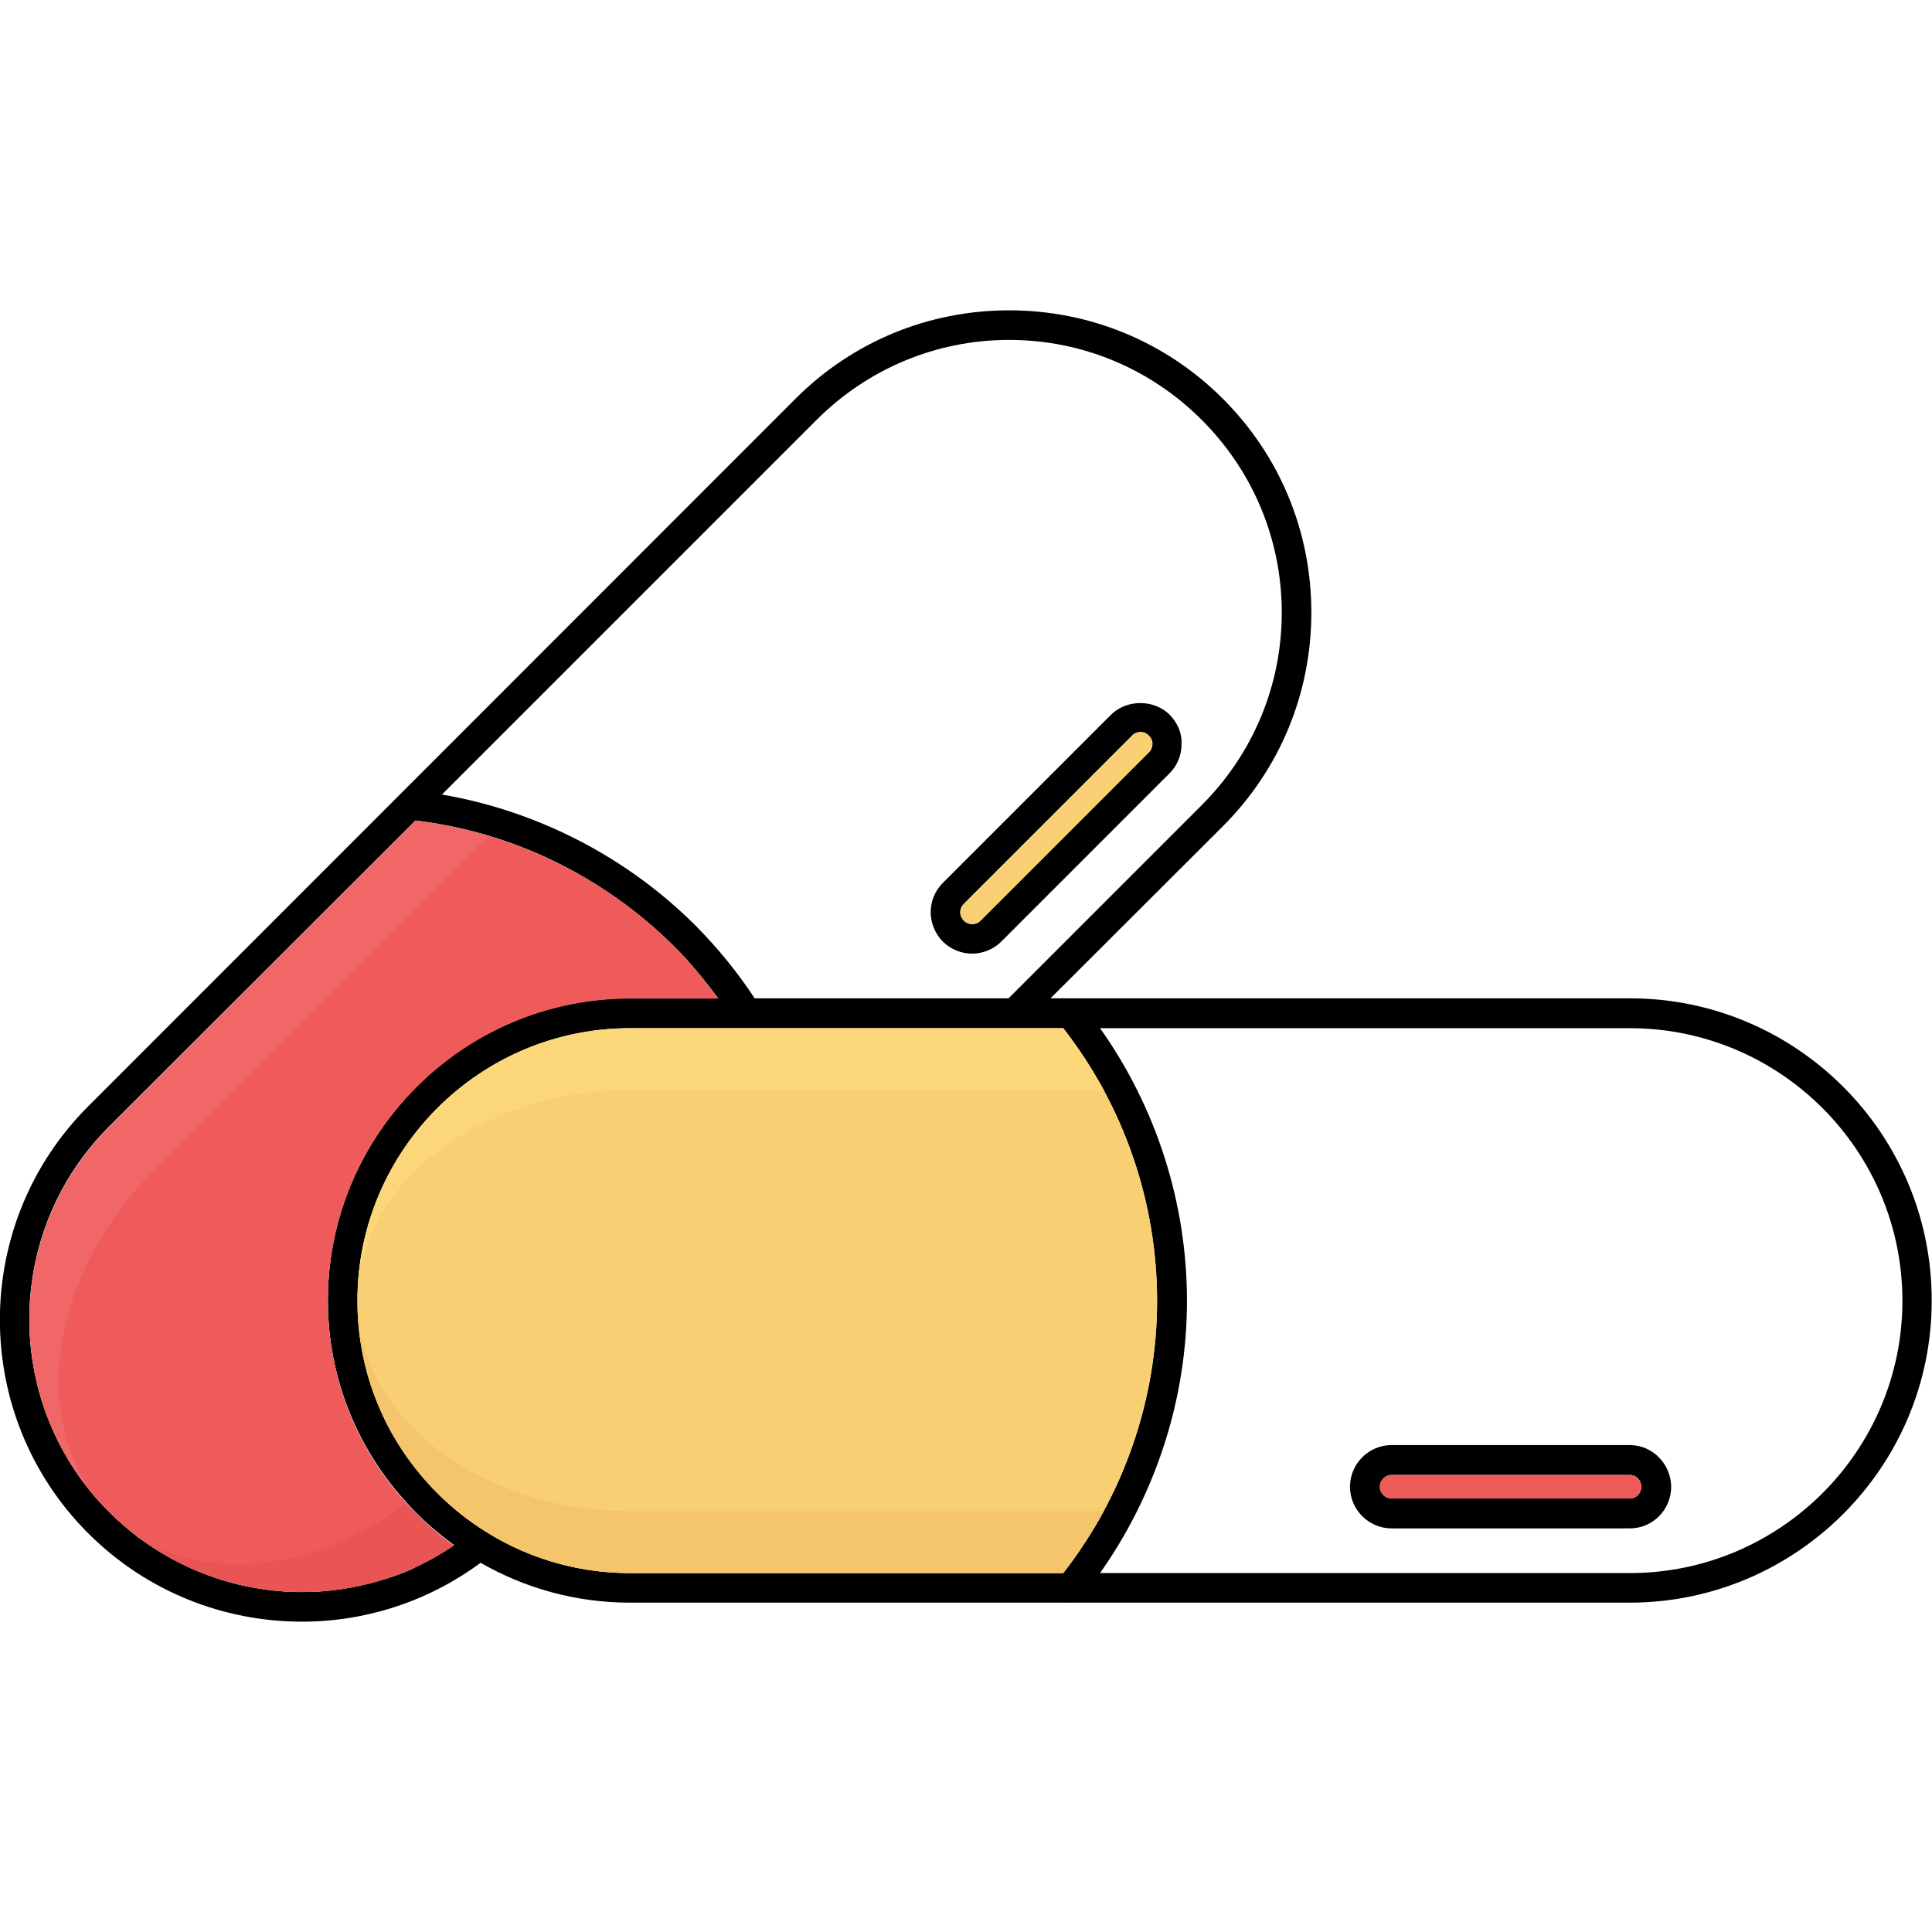
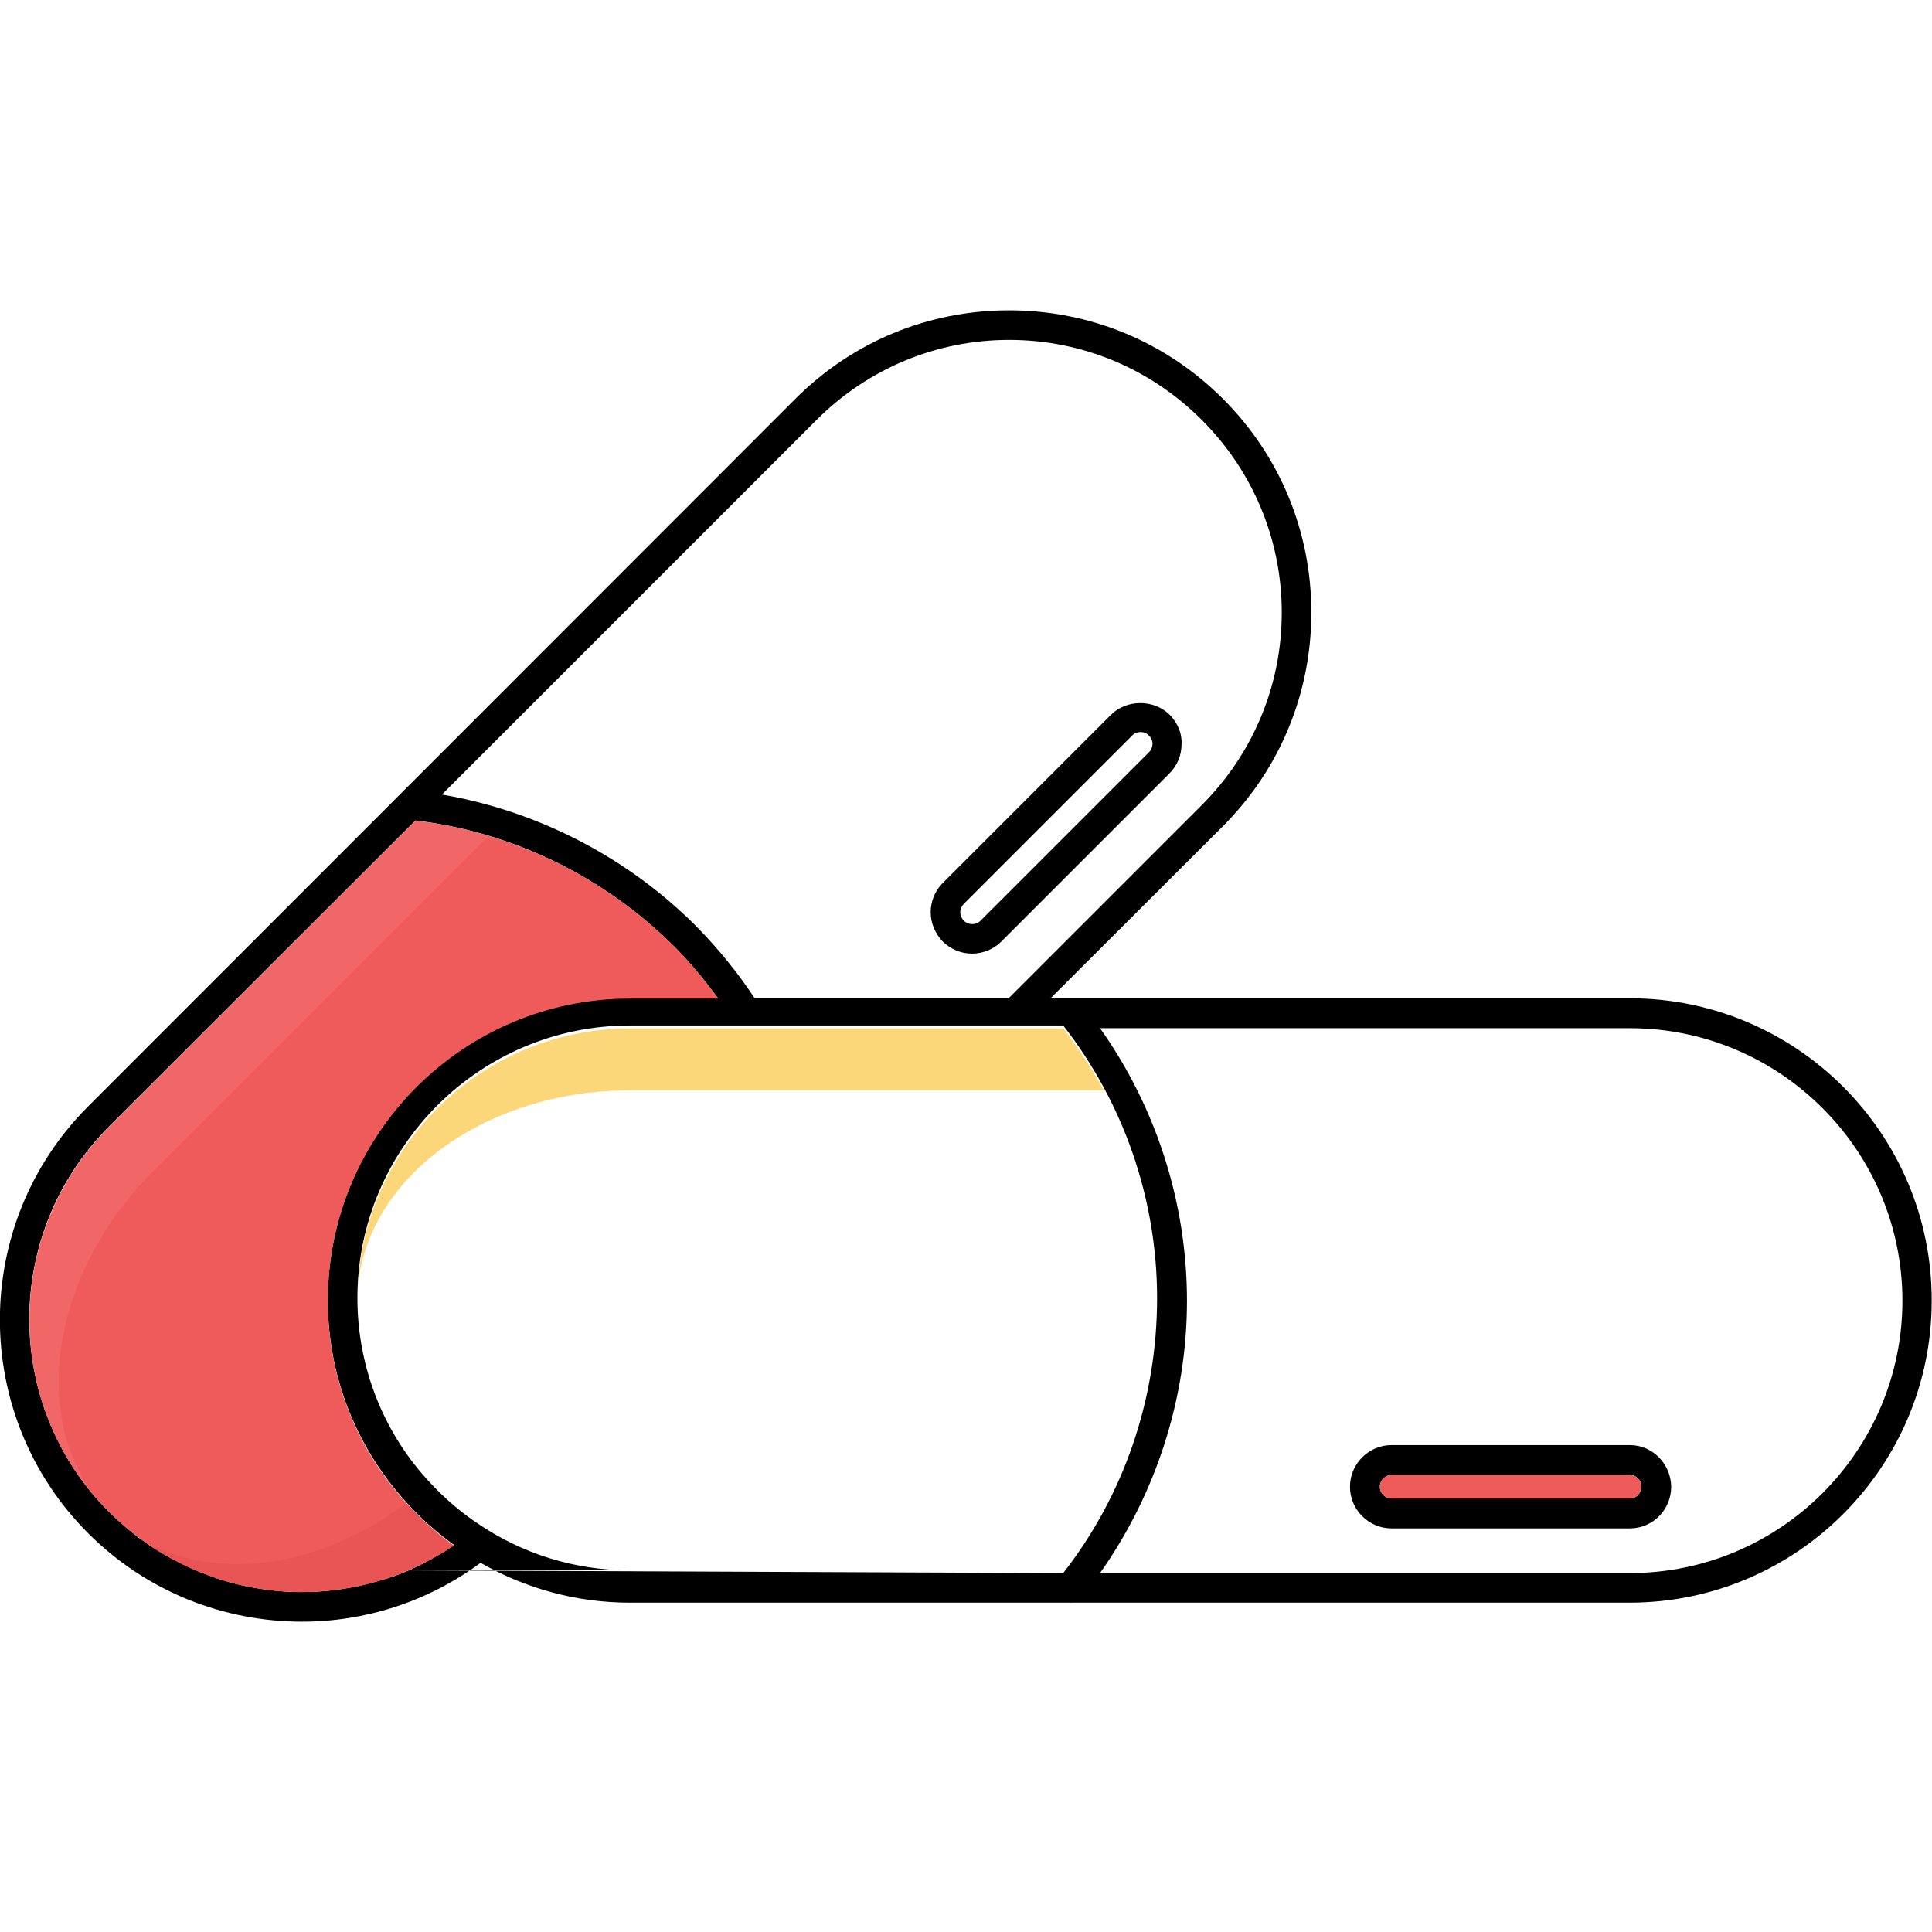
<svg xmlns="http://www.w3.org/2000/svg" enable-background="new 0 0 64 64" viewBox="0 0 64 64" id="capsule">
-   <path d="M53.99,33.07H34.8l5.71-5.7c1.89-1.89,2.93-4.41,2.93-7.08c0-2.68-1.04-5.19-2.93-7.08c-1.89-1.89-4.41-2.93-7.08-2.93   c-2.68,0-5.19,1.04-7.08,2.93L2.93,36.64c-3.91,3.9-3.91,10.25-0.01,14.15c1.95,1.95,4.51,2.93,7.09,2.93   c2.07,0,4.15-0.65,5.91-1.95c1.47,0.84,3.15,1.32,4.95,1.32h14.58c0.01,0,0.01,0.01,0.01,0.01c0.01,0,0.01-0.01,0.01-0.01h18.51   c5.52,0,10.01-4.49,10.01-10C64,37.56,59.51,33.07,53.99,33.07z M27.05,13.91c1.7-1.7,3.97-2.65,6.38-2.65   c2.41,0,4.68,0.95,6.38,2.65c1.7,1.7,2.65,3.97,2.65,6.38c0,2.41-0.95,4.68-2.65,6.38l-6.4,6.4H25c-0.56-0.85-1.21-1.65-1.95-2.4   c-2.29-2.29-5.26-3.81-8.41-4.35L27.05,13.91z M13.55,52.02c-0.31,0.13-0.63,0.25-0.95,0.33c-0.01,0.01-0.02,0.01-0.02,0.01   c-0.21,0.06-0.41,0.11-0.62,0.16c-0.4,0.09-0.81,0.15-1.21,0.19c-0.26,0.02-0.5,0.03-0.75,0.03c-0.28,0-0.54-0.01-0.82-0.04   c-0.16-0.01-0.32-0.03-0.48-0.06c-0.43-0.06-0.86-0.15-1.27-0.28c-0.21-0.06-0.4-0.13-0.59-0.21c-0.24-0.08-0.46-0.18-0.69-0.3   c-0.09-0.03-0.17-0.07-0.25-0.12c-0.24-0.11-0.46-0.24-0.68-0.37c-0.2-0.12-0.38-0.25-0.56-0.38c-0.06-0.04-0.11-0.07-0.15-0.11   c-0.2-0.15-0.38-0.31-0.56-0.47c-0.03-0.02-0.05-0.04-0.07-0.06c-0.09-0.09-0.18-0.17-0.27-0.26c-3.52-3.52-3.52-9.24,0-12.76   l10.15-10.14c3.22,0.38,6.25,1.86,8.58,4.18c0.53,0.53,1,1.11,1.44,1.7h-2.91c-5.52,0-10.01,4.49-10.01,10.01   c0,2.61,1.01,4.98,2.66,6.76c0.45,0.5,0.97,0.95,1.52,1.35c-0.19,0.13-0.38,0.25-0.58,0.36C14.16,51.73,13.85,51.88,13.55,52.02z    M35.22,52.11H20.87c-1.85,0-3.58-0.56-5.01-1.53c-0.58-0.38-1.1-0.83-1.58-1.34c-1.52-1.6-2.44-3.78-2.44-6.15   c0-4.98,4.05-9.03,9.03-9.03h14.35c2,2.56,3.11,5.75,3.11,9.03C38.33,46.36,37.22,49.55,35.22,52.11z M53.99,52.11H36.44   c1.85-2.62,2.88-5.78,2.88-9.02c0-3.24-1.02-6.41-2.88-9.03h17.55c4.98,0,9.03,4.05,9.03,9.03C63.02,48.06,58.97,52.11,53.99,52.11   z" />
-   <path fill="#98d3ba" d="M10.86,43.09c0,3.34,1.65,6.29,4.17,8.11c-3.54,2.39-8.34,1.97-11.41-1.11c-3.52-3.52-3.52-9.24,0-12.76   l10.15-10.14c3.22,0.38,6.25,1.86,8.58,4.18c0.53,0.53,1,1.11,1.44,1.7h-2.91C15.35,33.07,10.86,37.56,10.86,43.09z" />
+   <path d="M53.99,33.07H34.8l5.71-5.7c1.89-1.89,2.93-4.41,2.93-7.08c0-2.68-1.04-5.19-2.93-7.08c-1.89-1.89-4.41-2.93-7.08-2.93   c-2.68,0-5.19,1.04-7.08,2.93L2.93,36.64c-3.91,3.9-3.91,10.25-0.01,14.15c1.95,1.95,4.51,2.93,7.09,2.93   c2.07,0,4.15-0.65,5.91-1.95c1.47,0.84,3.15,1.32,4.95,1.32h14.58c0.01,0,0.01,0.01,0.01,0.01c0.01,0,0.01-0.01,0.01-0.01h18.51   c5.52,0,10.01-4.49,10.01-10C64,37.56,59.51,33.07,53.99,33.07z M27.05,13.91c1.7-1.7,3.97-2.65,6.38-2.65   c2.41,0,4.68,0.95,6.38,2.65c1.7,1.7,2.65,3.97,2.65,6.38c0,2.41-0.95,4.68-2.65,6.38l-6.4,6.4H25c-0.56-0.85-1.21-1.65-1.95-2.4   c-2.29-2.29-5.26-3.81-8.41-4.35L27.05,13.91z M13.55,52.02c-0.31,0.13-0.63,0.25-0.95,0.33c-0.01,0.01-0.02,0.01-0.02,0.01   c-0.21,0.06-0.41,0.11-0.62,0.16c-0.4,0.09-0.81,0.15-1.21,0.19c-0.26,0.02-0.5,0.03-0.75,0.03c-0.28,0-0.54-0.01-0.82-0.04   c-0.16-0.01-0.32-0.03-0.48-0.06c-0.43-0.06-0.86-0.15-1.27-0.28c-0.21-0.06-0.4-0.13-0.59-0.21c-0.24-0.08-0.46-0.18-0.69-0.3   c-0.09-0.03-0.17-0.07-0.25-0.12c-0.24-0.11-0.46-0.24-0.68-0.37c-0.2-0.12-0.38-0.25-0.56-0.38c-0.06-0.04-0.11-0.07-0.15-0.11   c-0.2-0.15-0.38-0.31-0.56-0.47c-0.03-0.02-0.05-0.04-0.07-0.06c-0.09-0.09-0.18-0.17-0.27-0.26c-3.52-3.52-3.52-9.24,0-12.76   l10.15-10.14c3.22,0.38,6.25,1.86,8.58,4.18c0.53,0.53,1,1.11,1.44,1.7h-2.91c-5.52,0-10.01,4.49-10.01,10.01   c0,2.61,1.01,4.98,2.66,6.76c0.45,0.5,0.97,0.95,1.52,1.35c-0.19,0.13-0.38,0.25-0.58,0.36C14.16,51.73,13.85,51.88,13.55,52.02z    H20.87c-1.85,0-3.58-0.56-5.01-1.53c-0.58-0.38-1.1-0.83-1.58-1.34c-1.52-1.6-2.44-3.78-2.44-6.15   c0-4.98,4.05-9.03,9.03-9.03h14.35c2,2.56,3.11,5.75,3.11,9.03C38.33,46.36,37.22,49.55,35.22,52.11z M53.99,52.11H36.44   c1.85-2.62,2.88-5.78,2.88-9.02c0-3.24-1.02-6.41-2.88-9.03h17.55c4.98,0,9.03,4.05,9.03,9.03C63.02,48.06,58.97,52.11,53.99,52.11   z" />
  <path fill="#ef5b5b" d="M10.86,43.09c0,2.58,0.98,4.93,2.6,6.7c0.47,0.52,1,1,1.57,1.41c-3.14,2.12-7.27,2.03-10.3-0.17   C4.71,51.01,4.69,51,4.66,50.98c-0.36-0.26-0.71-0.56-1.04-0.89c-3.51-3.52-3.51-9.24,0-12.76l10.15-10.14   c3.22,0.38,6.26,1.86,8.58,4.18c0.53,0.53,1,1.11,1.44,1.71h-2.92C15.35,33.08,10.86,37.57,10.86,43.09z" />
-   <path fill="#f8cf72" d="M38.33,43.09c0,3.27-1.11,6.46-3.11,9.02H20.87c-4.98,0-9.03-4.05-9.03-9.02c0-4.98,4.05-9.03,9.03-9.03h14.35   C37.22,36.62,38.33,39.81,38.33,43.09z" />
-   <path fill="#f4c56a" d="M36.57,50.05c-0.39,0.72-0.85,1.41-1.35,2.06H20.87c-4.86,0-8.83-3.86-9.02-8.66   c0.25,3.68,4.19,6.61,9.02,6.61H36.57z" />
  <path fill="#fbd77a" d="M35.22,34.06c0.5,0.65,0.95,1.34,1.35,2.06h-15.7c-4.82,0-8.77,2.92-9.02,6.61c0.19-4.81,4.16-8.66,9.02-8.66   H35.22z" />
  <path fill="#f16768" d="M13.77,27.19c0.81,0.1,1.62,0.27,2.41,0.5l-11.1,11.1c-3.41,3.41-4.14,8.27-1.71,11.05    c-3.27-3.54-3.19-9.06,0.25-12.5L13.77,27.19z" />
  <path fill="#e85554" d="M15.03,51.2c-3.14,2.12-7.27,2.03-10.3-0.17c0.9,0.51,1.95,0.78,3.11,0.78c1.92,0,3.9-0.72,5.62-2.02    C13.93,50.31,14.46,50.79,15.03,51.2z" />
  <path d="M53.99,47.87H46.1c-0.76,0-1.38,0.62-1.38,1.38c0,0.76,0.62,1.38,1.38,1.38h7.89c0.76,0,1.37-0.62,1.37-1.38   C55.35,48.49,54.74,47.87,53.99,47.87z M53.99,49.64H46.1c-0.22,0-0.39-0.18-0.39-0.39c0-0.22,0.18-0.39,0.39-0.39h7.89   c0.22,0,0.38,0.18,0.38,0.39C54.37,49.47,54.2,49.64,53.99,49.64z" />
  <path fill="#ef5b5b" d="M54.37,49.25c0,0.22-0.17,0.39-0.38,0.39H46.1c-0.22,0-0.39-0.18-0.39-0.39c0-0.22,0.18-0.39,0.39-0.39h7.89   C54.2,48.86,54.37,49.03,54.37,49.25z" />
  <path d="M38.75,23.68c-0.52-0.52-1.43-0.52-1.95,0l-5.57,5.57c-0.26,0.26-0.4,0.61-0.4,0.97c0,0.36,0.15,0.71,0.4,0.97   c0.27,0.26,0.61,0.4,0.97,0.4c0.37,0,0.72-0.15,0.97-0.4l5.57-5.57c0.26-0.26,0.4-0.6,0.4-0.97   C39.16,24.29,39.01,23.95,38.75,23.68z M38.05,24.93l-5.57,5.57c-0.14,0.15-0.4,0.15-0.55,0c-0.07-0.07-0.12-0.17-0.12-0.28   c0-0.11,0.05-0.21,0.12-0.28l5.57-5.57c0.07-0.08,0.17-0.12,0.28-0.12c0.11,0,0.21,0.04,0.28,0.12c0.08,0.07,0.12,0.18,0.12,0.28   C38.17,24.76,38.13,24.86,38.05,24.93z" />
-   <path fill="#f8cf72" d="M38.17,24.65c0,0.11-0.04,0.21-0.12,0.28l-5.57,5.57c-0.14,0.15-0.4,0.15-0.55,0   c-0.07-0.07-0.12-0.17-0.12-0.28c0-0.11,0.05-0.21,0.12-0.28l5.57-5.57c0.07-0.08,0.17-0.12,0.28-0.12c0.11,0,0.21,0.04,0.28,0.12   C38.13,24.45,38.17,24.56,38.17,24.65z" />
</svg>